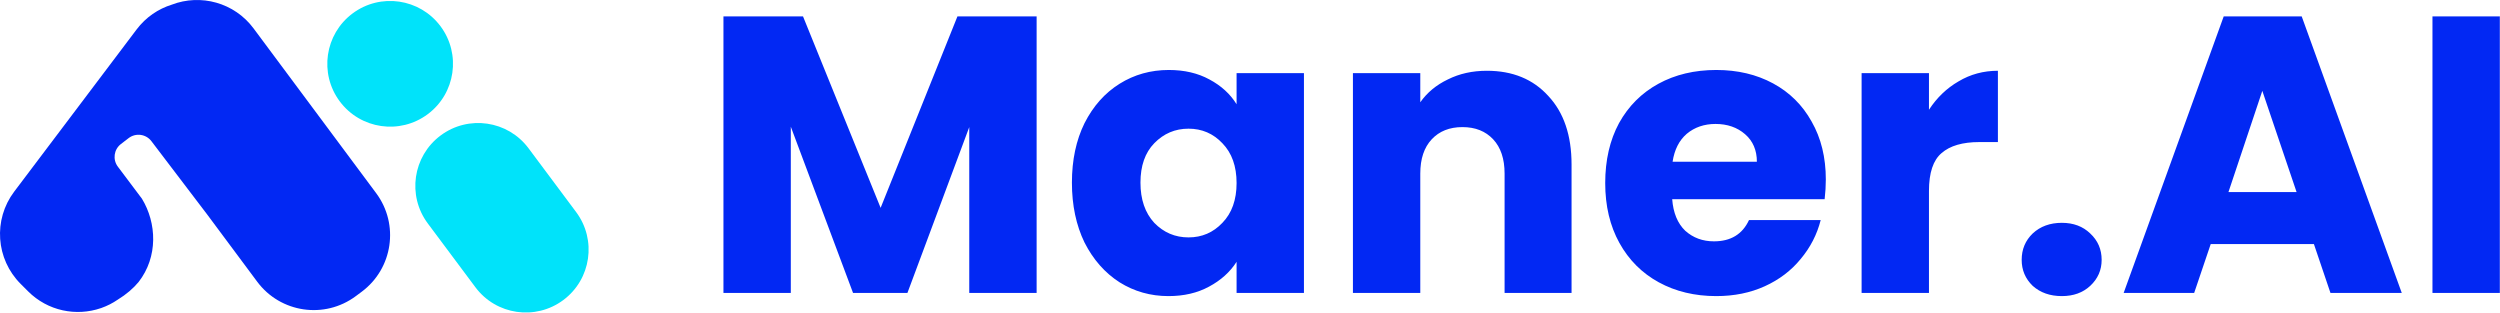
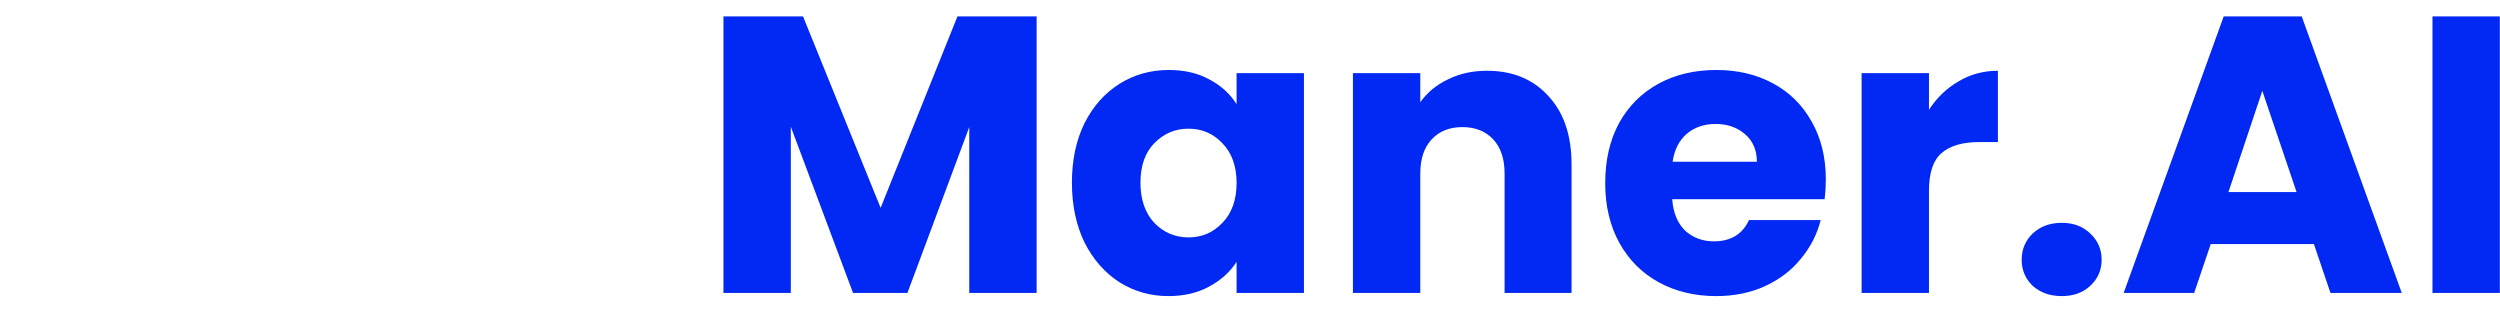
<svg xmlns="http://www.w3.org/2000/svg" width="4932" height="617" viewBox="0 0 4932 617" fill="none">
-   <path fill-rule="evenodd" clip-rule="evenodd" d="M407.031 420.845L407.003 420.872L298.697 278.486C287.958 264.367 267.784 261.678 253.722 272.491L238.537 284.167C224.634 294.857 221.926 314.747 232.466 328.765L279.952 391.921C309.163 439.722 312.27 506.672 273.255 556.527C262.893 568.936 249.415 580.667 232.193 591.216C222.172 598.085 211.452 603.493 200.331 607.441C199.889 607.628 199.446 607.814 199 608L198.986 607.911C150.321 624.628 94.24 613.558 55.42 574.745L40.728 560.055C-8.314 511.021 -13.718 433.344 28.061 377.991L269.48 58.137C287.819 33.839 312.355 17.424 339.029 9.146C395.742 -12.576 462.192 4.92 500.23 56.038L742.078 381.048C787.914 442.645 775.137 529.737 713.539 575.573L701.902 584.233C640.304 630.069 553.212 617.292 507.376 555.695L407.031 420.845Z" fill="#0228F3" />
-   <path fill-rule="evenodd" clip-rule="evenodd" d="M695.546 26.537C640.667 67.483 629.372 145.165 670.319 200.044C711.266 254.923 788.948 266.218 843.827 225.271C898.706 184.325 910 106.643 869.053 51.764C828.107 -3.115 750.425 -14.41 695.546 26.537ZM869.195 267.304C814.316 308.25 803.022 385.932 843.969 440.811L937.865 566.656C978.811 621.535 1056.49 632.83 1111.37 591.883C1166.25 550.936 1177.55 473.254 1136.6 418.375L1042.7 292.53C1001.76 237.651 924.074 226.357 869.195 267.304Z" fill="#00E3FA" />
  <path fill-rule="evenodd" clip-rule="evenodd" d="M2045.05 577.919V32.361H1888.84L1737.3 410.055L1584.2 32.361H1427.22V577.919H1560.11V249.963L1682.9 577.919H1790.15L1912.16 250.74V577.919H2045.05ZM4328.65 577.919L4361.29 481.553H4564.9L4597.54 577.919H4738.21L4540.81 32.361H4386.93L4189.54 577.919H4328.65ZM4463.09 179.242L4530.71 378.97H4396.26L4463.09 179.242ZM4931.66 577.919V32.361H4798.77V577.919H4931.66ZM4067.64 584.138C4044.33 584.138 4025.16 577.402 4010.13 563.932C3995.62 549.943 3988.37 532.846 3988.37 512.64C3988.37 491.916 3995.62 474.56 4010.13 460.571C4025.16 446.582 4044.33 439.588 4067.64 439.588C4090.44 439.588 4109.09 446.582 4123.59 460.571C4138.62 474.56 4146.13 491.916 4146.13 512.64C4146.13 532.846 4138.62 549.943 4123.59 563.932C4109.09 577.402 4090.44 584.138 4067.64 584.138ZM3863.75 160.587C3840.43 174.057 3821 192.709 3805.46 216.541V144.266H3672.57V577.915H3805.46V376.634C3805.46 340.885 3813.75 316.016 3830.33 302.028C3846.91 287.521 3871.78 280.267 3904.94 280.267H3941.46V139.604C3912.97 139.604 3887.06 146.598 3863.75 160.587ZM3601.98 354.104C3601.98 366.538 3601.2 379.491 3599.64 392.961H3298.89C3300.96 419.902 3309.51 440.626 3324.53 455.133C3340.08 469.122 3358.99 476.116 3381.27 476.116C3414.42 476.116 3437.48 462.128 3450.43 434.15H3591.87C3584.62 462.646 3571.41 488.292 3552.24 511.088C3533.59 533.884 3510.01 551.759 3481.52 564.711C3453.02 577.664 3421.16 584.14 3385.93 584.14C3343.44 584.14 3305.62 575.073 3272.47 556.94C3239.31 538.806 3213.4 512.901 3194.75 479.225C3176.1 445.548 3166.77 406.173 3166.77 361.098C3166.77 316.024 3175.84 276.648 3193.97 242.972C3212.62 209.295 3238.53 183.39 3271.69 165.257C3304.85 147.123 3342.93 138.057 3385.93 138.057C3427.89 138.057 3465.2 146.864 3497.84 164.48C3530.48 182.095 3555.87 207.223 3574 239.863C3592.65 272.503 3601.98 310.584 3601.98 354.104ZM3465.97 319.132C3465.97 296.336 3458.2 278.202 3442.66 264.732C3427.12 251.261 3407.69 244.526 3384.37 244.526C3362.1 244.526 3343.19 251.002 3327.64 263.955C3312.62 276.907 3303.29 295.3 3299.67 319.132H3465.97ZM3054.51 189.341C3024.46 156.183 2984.05 139.604 2933.28 139.604C2904.78 139.604 2879.14 145.303 2856.34 156.701C2833.54 167.581 2815.41 182.606 2801.94 201.775V144.266H2669.05V577.915H2801.94V342.439C2801.94 313.426 2809.45 290.888 2824.48 274.827C2839.5 258.766 2859.71 250.736 2885.09 250.736C2910.48 250.736 2930.69 258.766 2945.71 274.827C2960.74 290.888 2968.25 313.426 2968.25 342.439V577.915H3100.36V324.565C3100.36 267.056 3085.08 221.981 3054.51 189.341ZM2114.68 360.321C2114.68 315.765 2122.97 276.648 2139.55 242.972C2156.65 209.295 2179.7 183.39 2208.71 165.257C2237.73 147.123 2270.11 138.057 2305.86 138.057C2336.43 138.057 2363.11 144.274 2385.9 156.708C2409.22 169.143 2427.09 185.463 2439.53 205.669V144.274H2572.42V577.923H2439.53V516.528C2426.57 536.734 2408.44 553.054 2385.13 565.488C2362.33 577.923 2335.65 584.14 2305.08 584.14C2269.85 584.14 2237.73 575.073 2208.71 556.94C2179.7 538.288 2156.65 512.124 2139.55 478.448C2122.97 444.253 2114.68 404.878 2114.68 360.321ZM2439.53 361.098C2439.53 327.94 2430.2 301.776 2411.55 282.606C2393.42 263.437 2371.14 253.852 2344.72 253.852C2318.29 253.852 2295.75 263.437 2277.1 282.606C2258.97 301.258 2249.9 327.163 2249.9 360.321C2249.9 393.479 2258.97 419.902 2277.1 439.59C2295.75 458.76 2318.29 468.345 2344.72 468.345C2371.14 468.345 2393.42 458.76 2411.55 439.59C2430.2 420.421 2439.53 394.257 2439.53 361.098Z" fill="#0228F3" />
</svg>